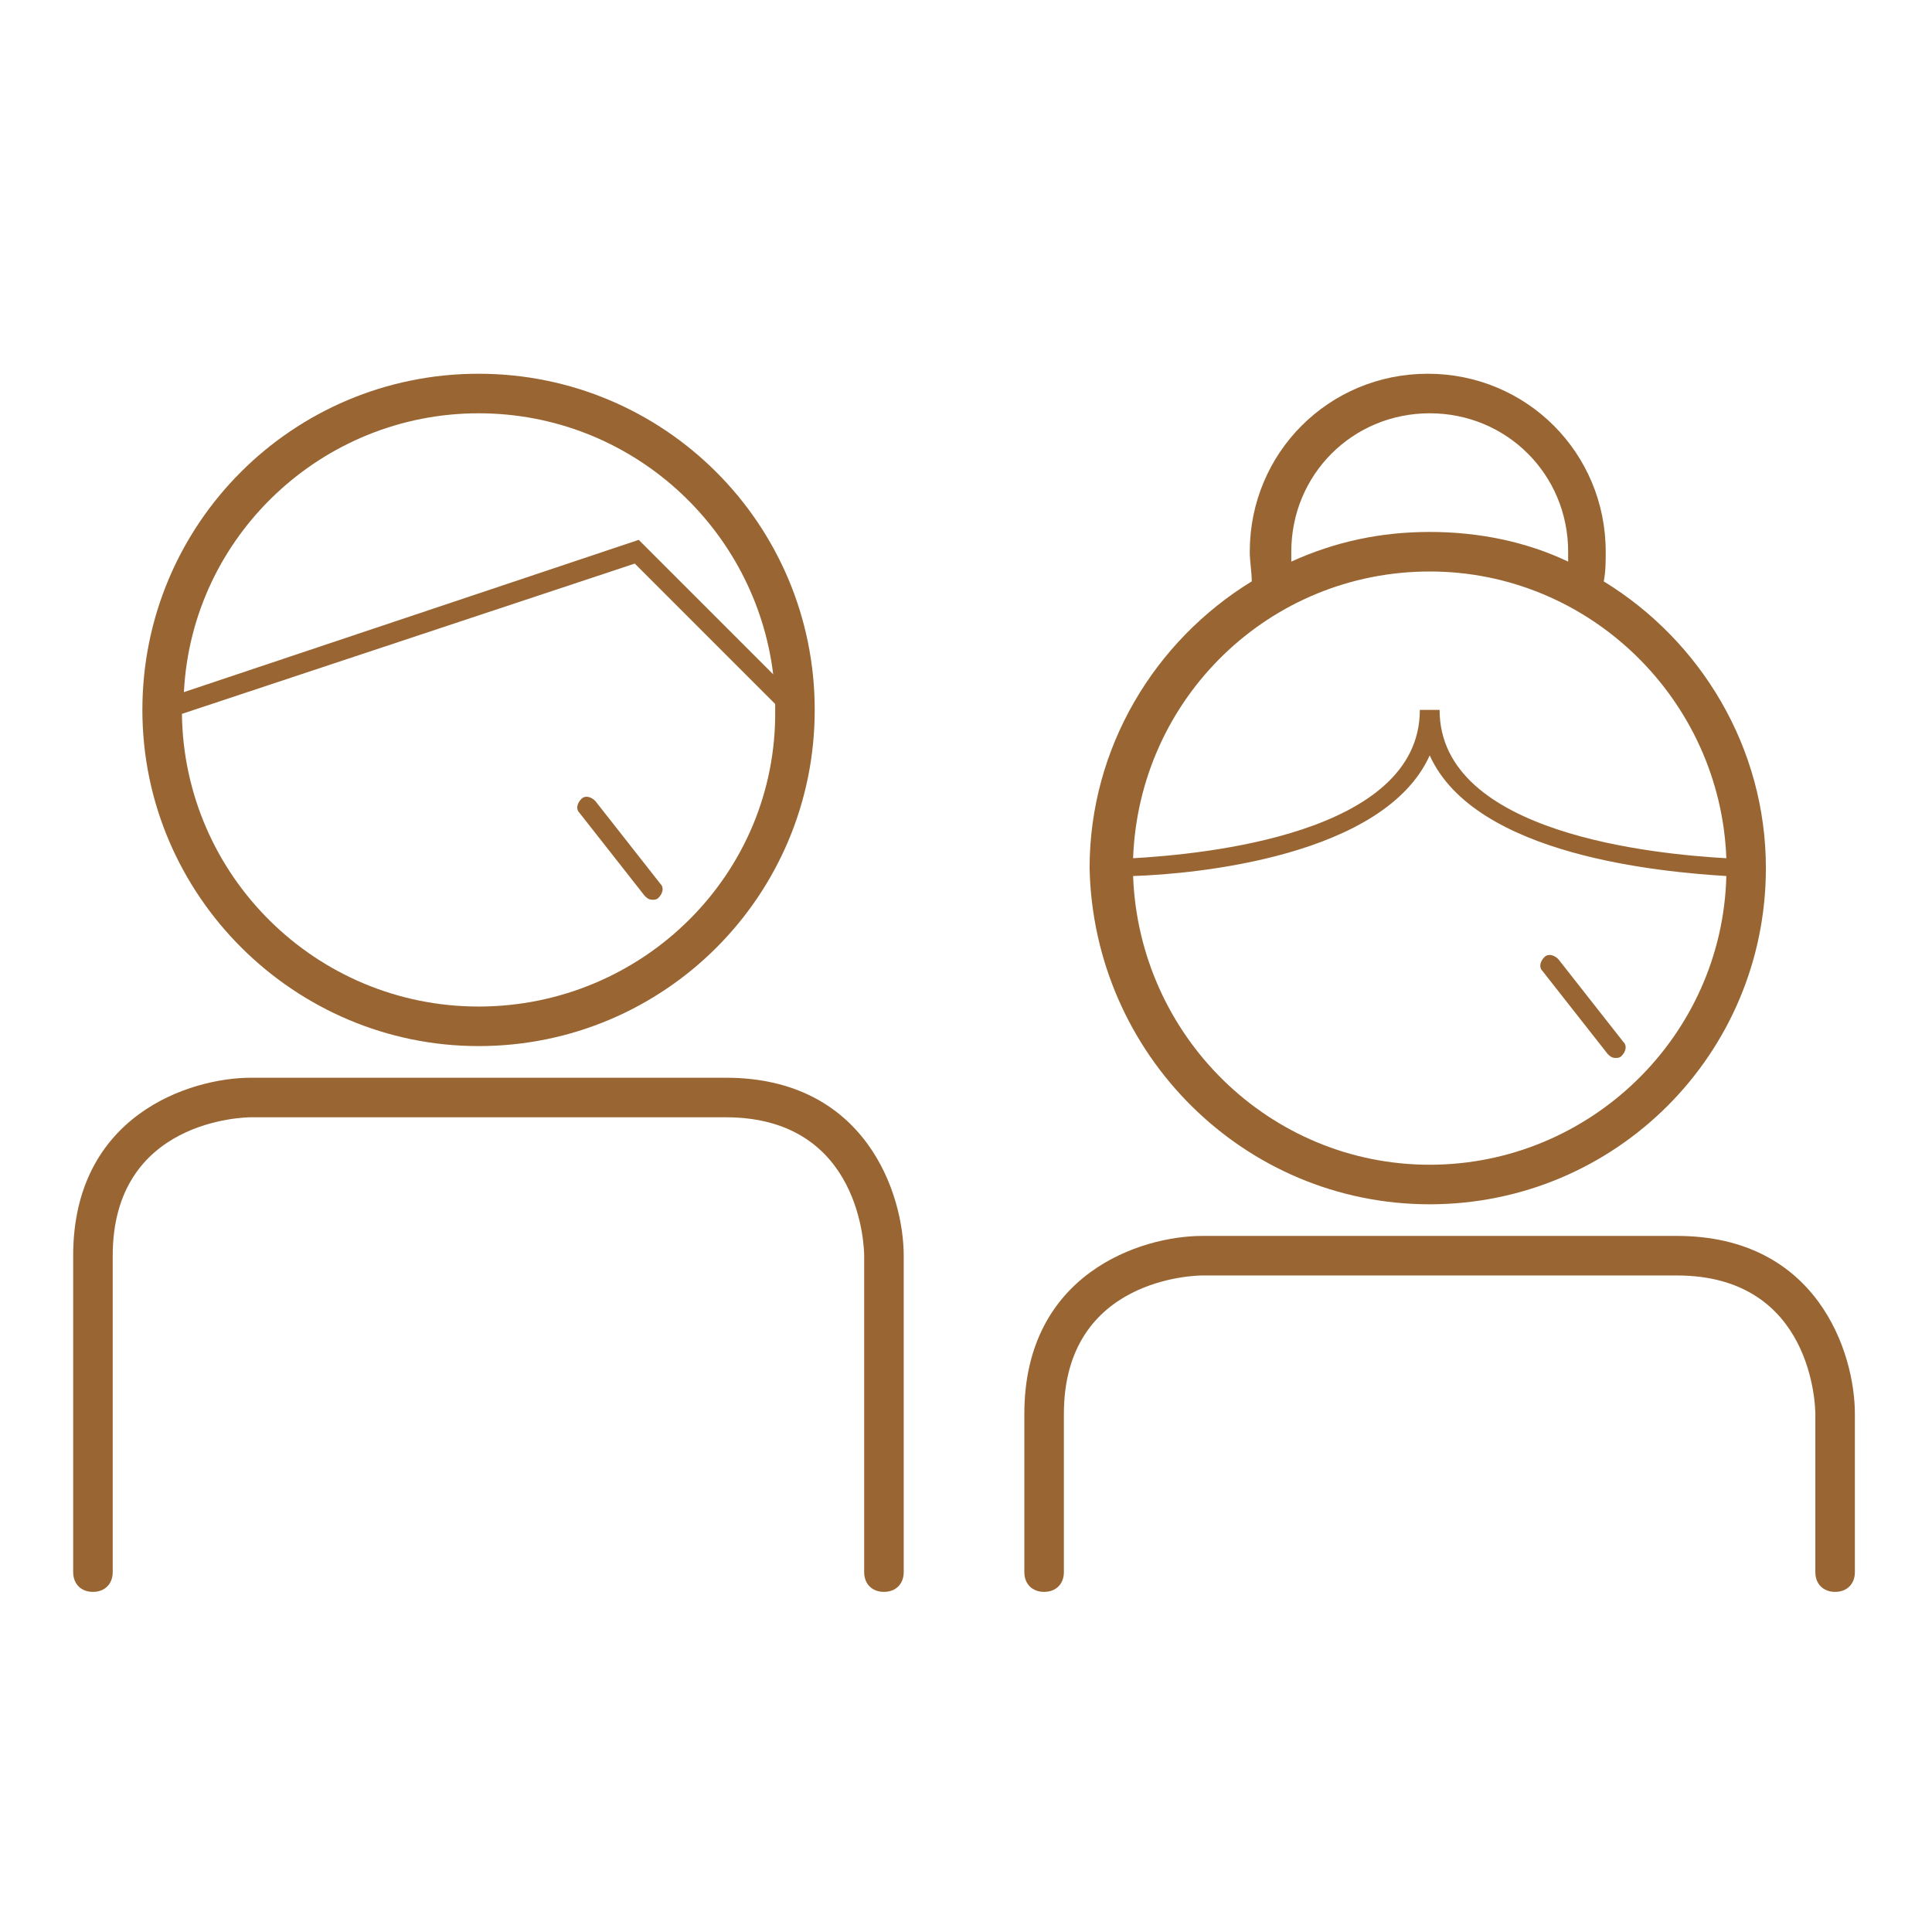
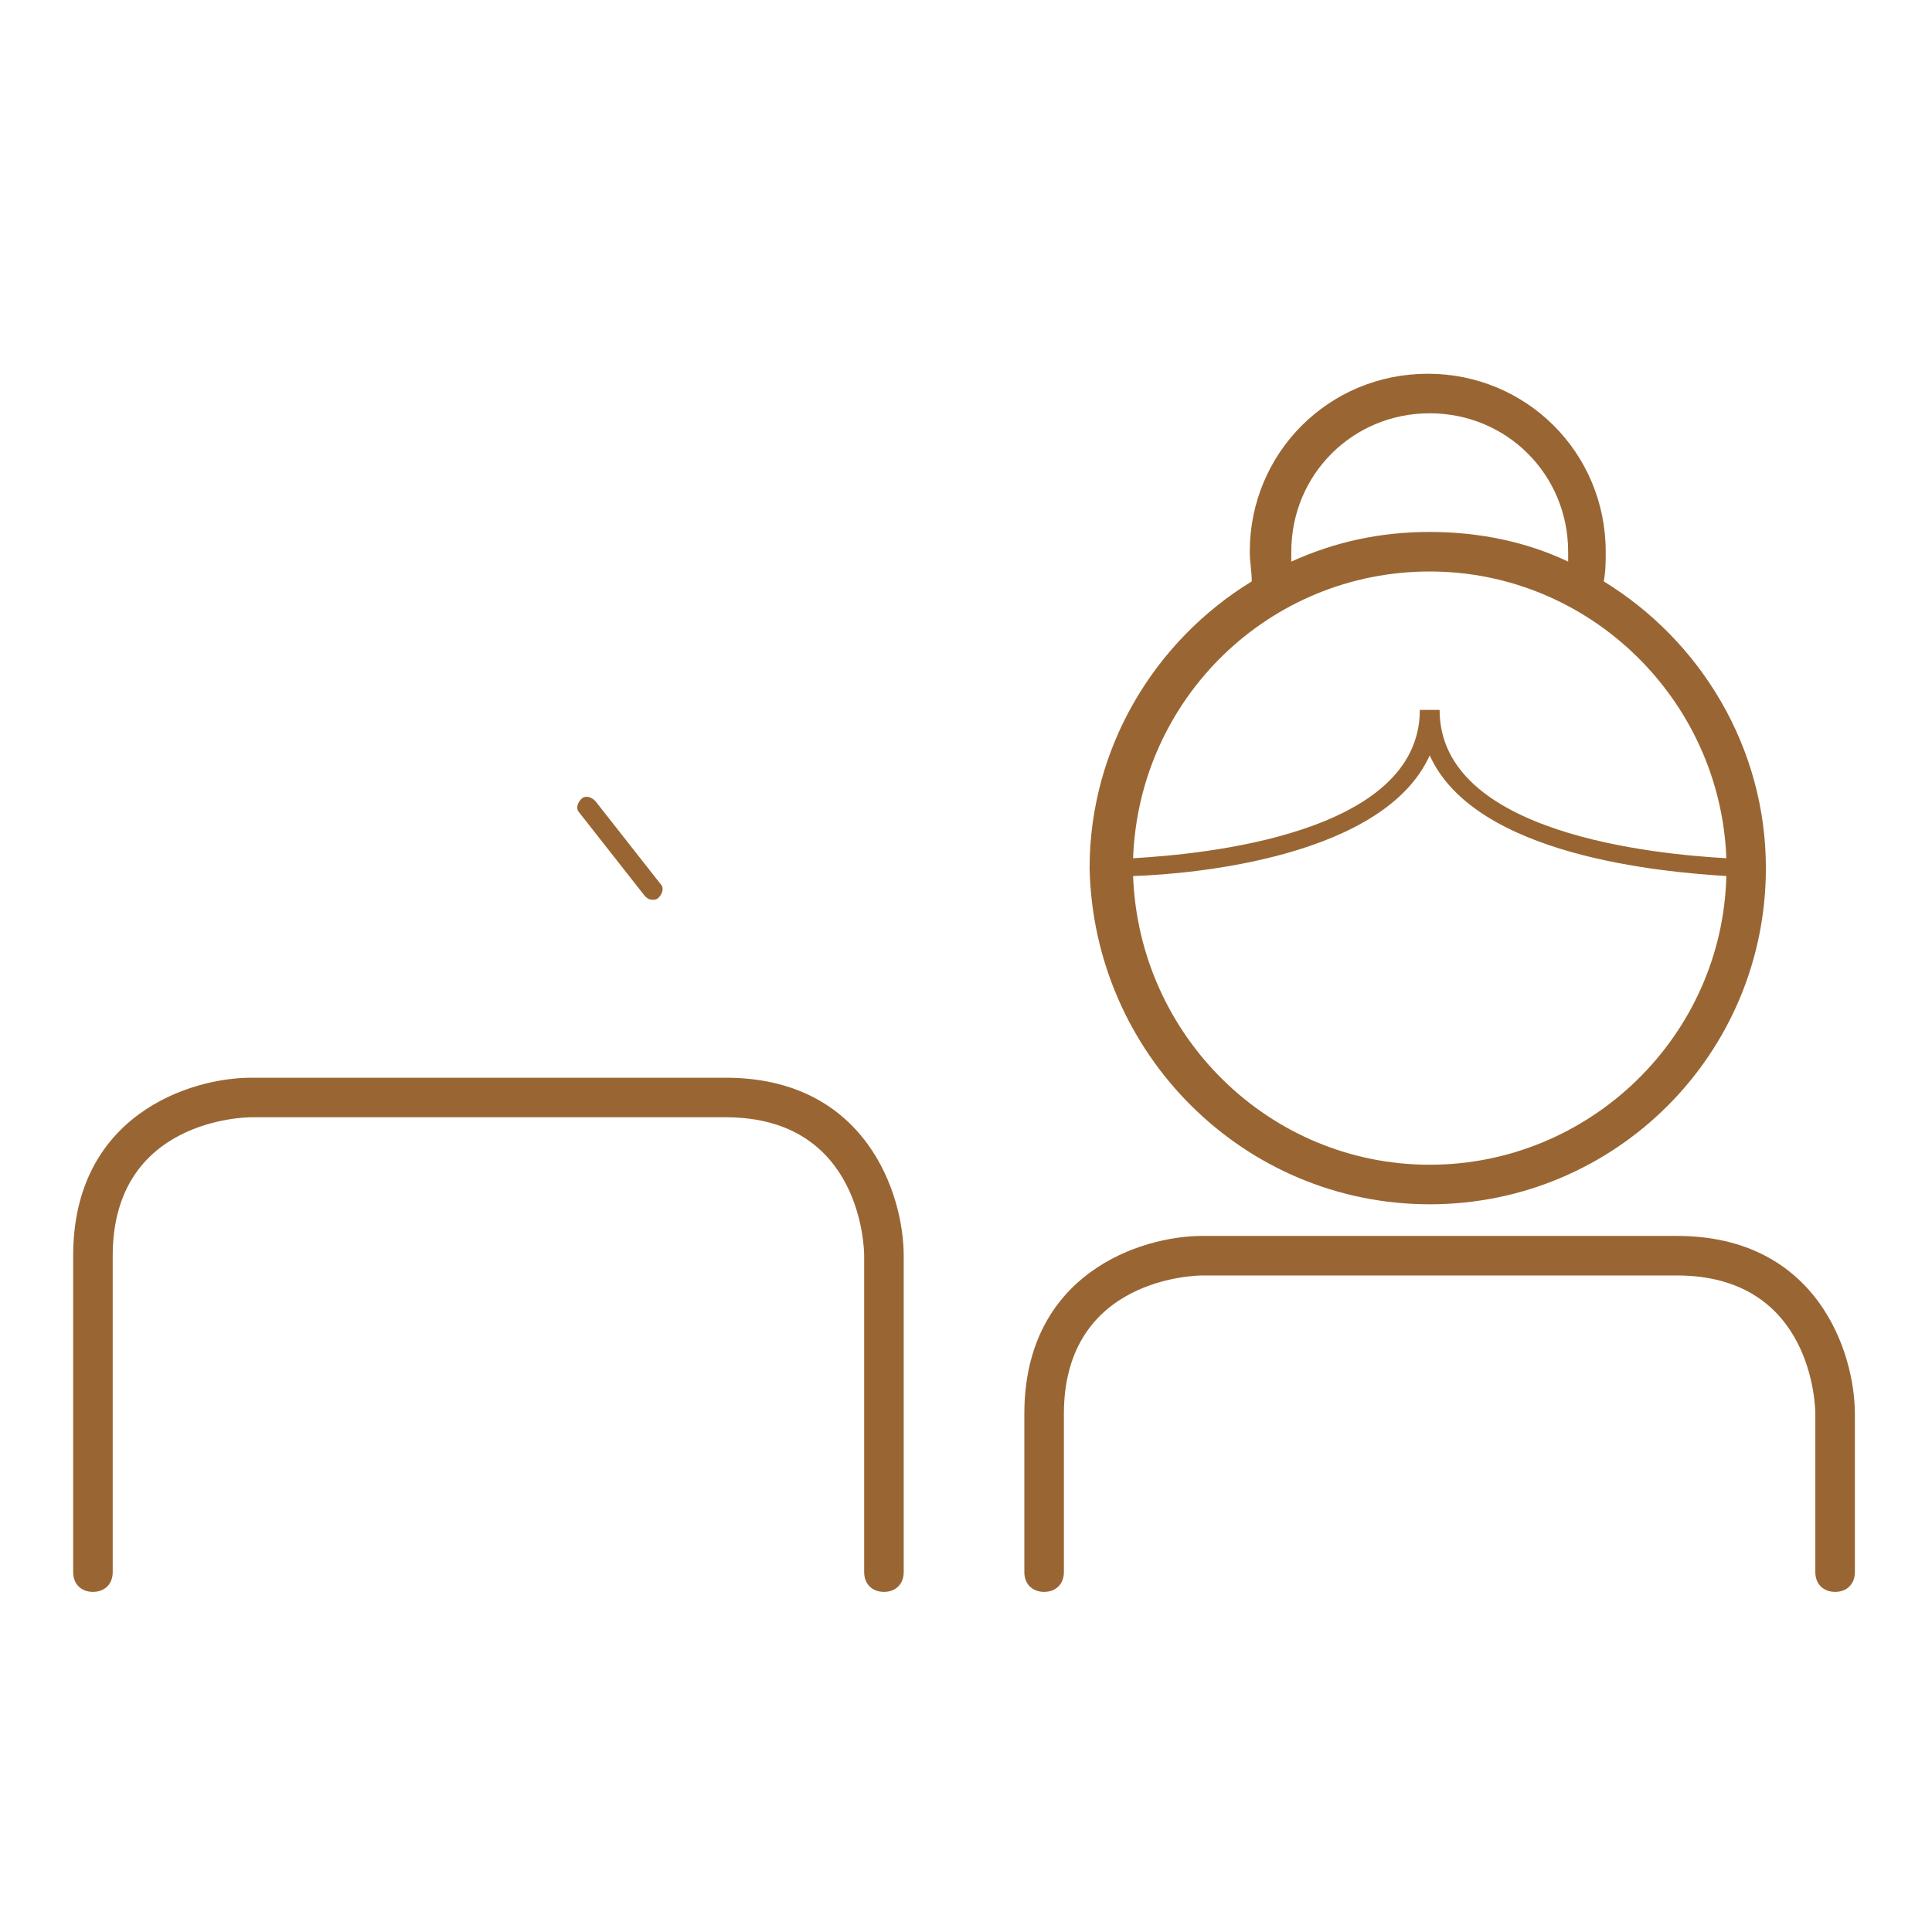
<svg xmlns="http://www.w3.org/2000/svg" version="1.1" id="koureisha" x="0px" y="0px" viewBox="0 0 97.7 97.7" enable-background="new 0 0 97.7 97.7" xml:space="preserve">
  <g>
-     <path fill="#996633" d="M24.2,52.9c9.4,0,17-7.6,17-17s-7.6-17-17-17s-17,7.6-17,17S14.9,52.9,24.2,52.9z M24.2,50.9   c-8.2,0-14.9-6.6-15-14.8l22.9-7.6l7.1,7.1c0,0.1,0,0.2,0,0.3C39.3,44.2,32.5,50.9,24.2,50.9z M24.2,20.9c7.7,0,14,5.8,14.9,13.2   l-6.8-6.8L9.3,35C9.7,27.1,16.3,20.9,24.2,20.9z" />
    <path fill="#996633" d="M36.7,54.5h-24c-3.1,0-9,1.9-9,9v16c0,0.6,0.4,1,1,1s1-0.4,1-1v-16c0-6.9,6.7-7,7-7h24c6.9,0,7,6.7,7,7v16   c0,0.6,0.4,1,1,1s1-0.4,1-1v-16C45.7,60.4,43.8,54.5,36.7,54.5z" />
    <path fill="#996633" d="M72.3,60.9c9.4,0,17-7.6,17-17c0-6.1-3.3-11.5-8.2-14.5c0.1-0.5,0.1-1,0.1-1.5c0-5-4-9-9-9c-5,0-9,4-9,9   c0,0.5,0.1,1,0.1,1.5c-4.9,3-8.2,8.4-8.2,14.5C55.3,53.3,62.9,60.9,72.3,60.9z M72.3,58.9c-8.1,0-14.7-6.5-15-14.6   c3.2-0.1,12.7-1,15-6.1c2.3,5.1,11.8,5.9,15,6.1C87.1,52.4,80.4,58.9,72.3,58.9z M65.3,27.9c0-3.9,3.1-7,7-7c3.9,0,7,3.1,7,7   c0,0.2,0,0.3,0,0.5c-2.1-1-4.5-1.5-7-1.5c-2.5,0-4.8,0.5-7,1.5C65.3,28.2,65.3,28,65.3,27.9z M72.3,28.9c8.1,0,14.7,6.5,15,14.5   c-3.5-0.2-14.5-1.2-14.5-7.5h-1c0,6.3-11,7.3-14.5,7.5C57.6,35.3,64.2,28.9,72.3,28.9z" />
    <path fill="#996633" d="M84.8,62.5h-24c-3.1,0-9,1.9-9,9v8c0,0.6,0.4,1,1,1s1-0.4,1-1v-8c0-6.9,6.7-7,7-7h24c6.9,0,7,6.7,7,7v8   c0,0.6,0.4,1,1,1s1-0.4,1-1v-8C93.8,68.4,91.9,62.5,84.8,62.5z" />
    <path fill="#996633" d="M30.1,40.5c-0.2-0.2-0.5-0.3-0.7-0.1c-0.2,0.2-0.3,0.5-0.1,0.7l3.3,4.2c0.1,0.1,0.2,0.2,0.4,0.2   c0.1,0,0.2,0,0.3-0.1c0.2-0.2,0.3-0.5,0.1-0.7L30.1,40.5z" />
-     <path fill="#996633" d="M78.8,48.5c-0.2-0.2-0.5-0.3-0.7-0.1c-0.2,0.2-0.3,0.5-0.1,0.7l3.3,4.2c0.1,0.1,0.2,0.2,0.4,0.2   c0.1,0,0.2,0,0.3-0.1c0.2-0.2,0.3-0.5,0.1-0.7L78.8,48.5z" />
  </g>
</svg>